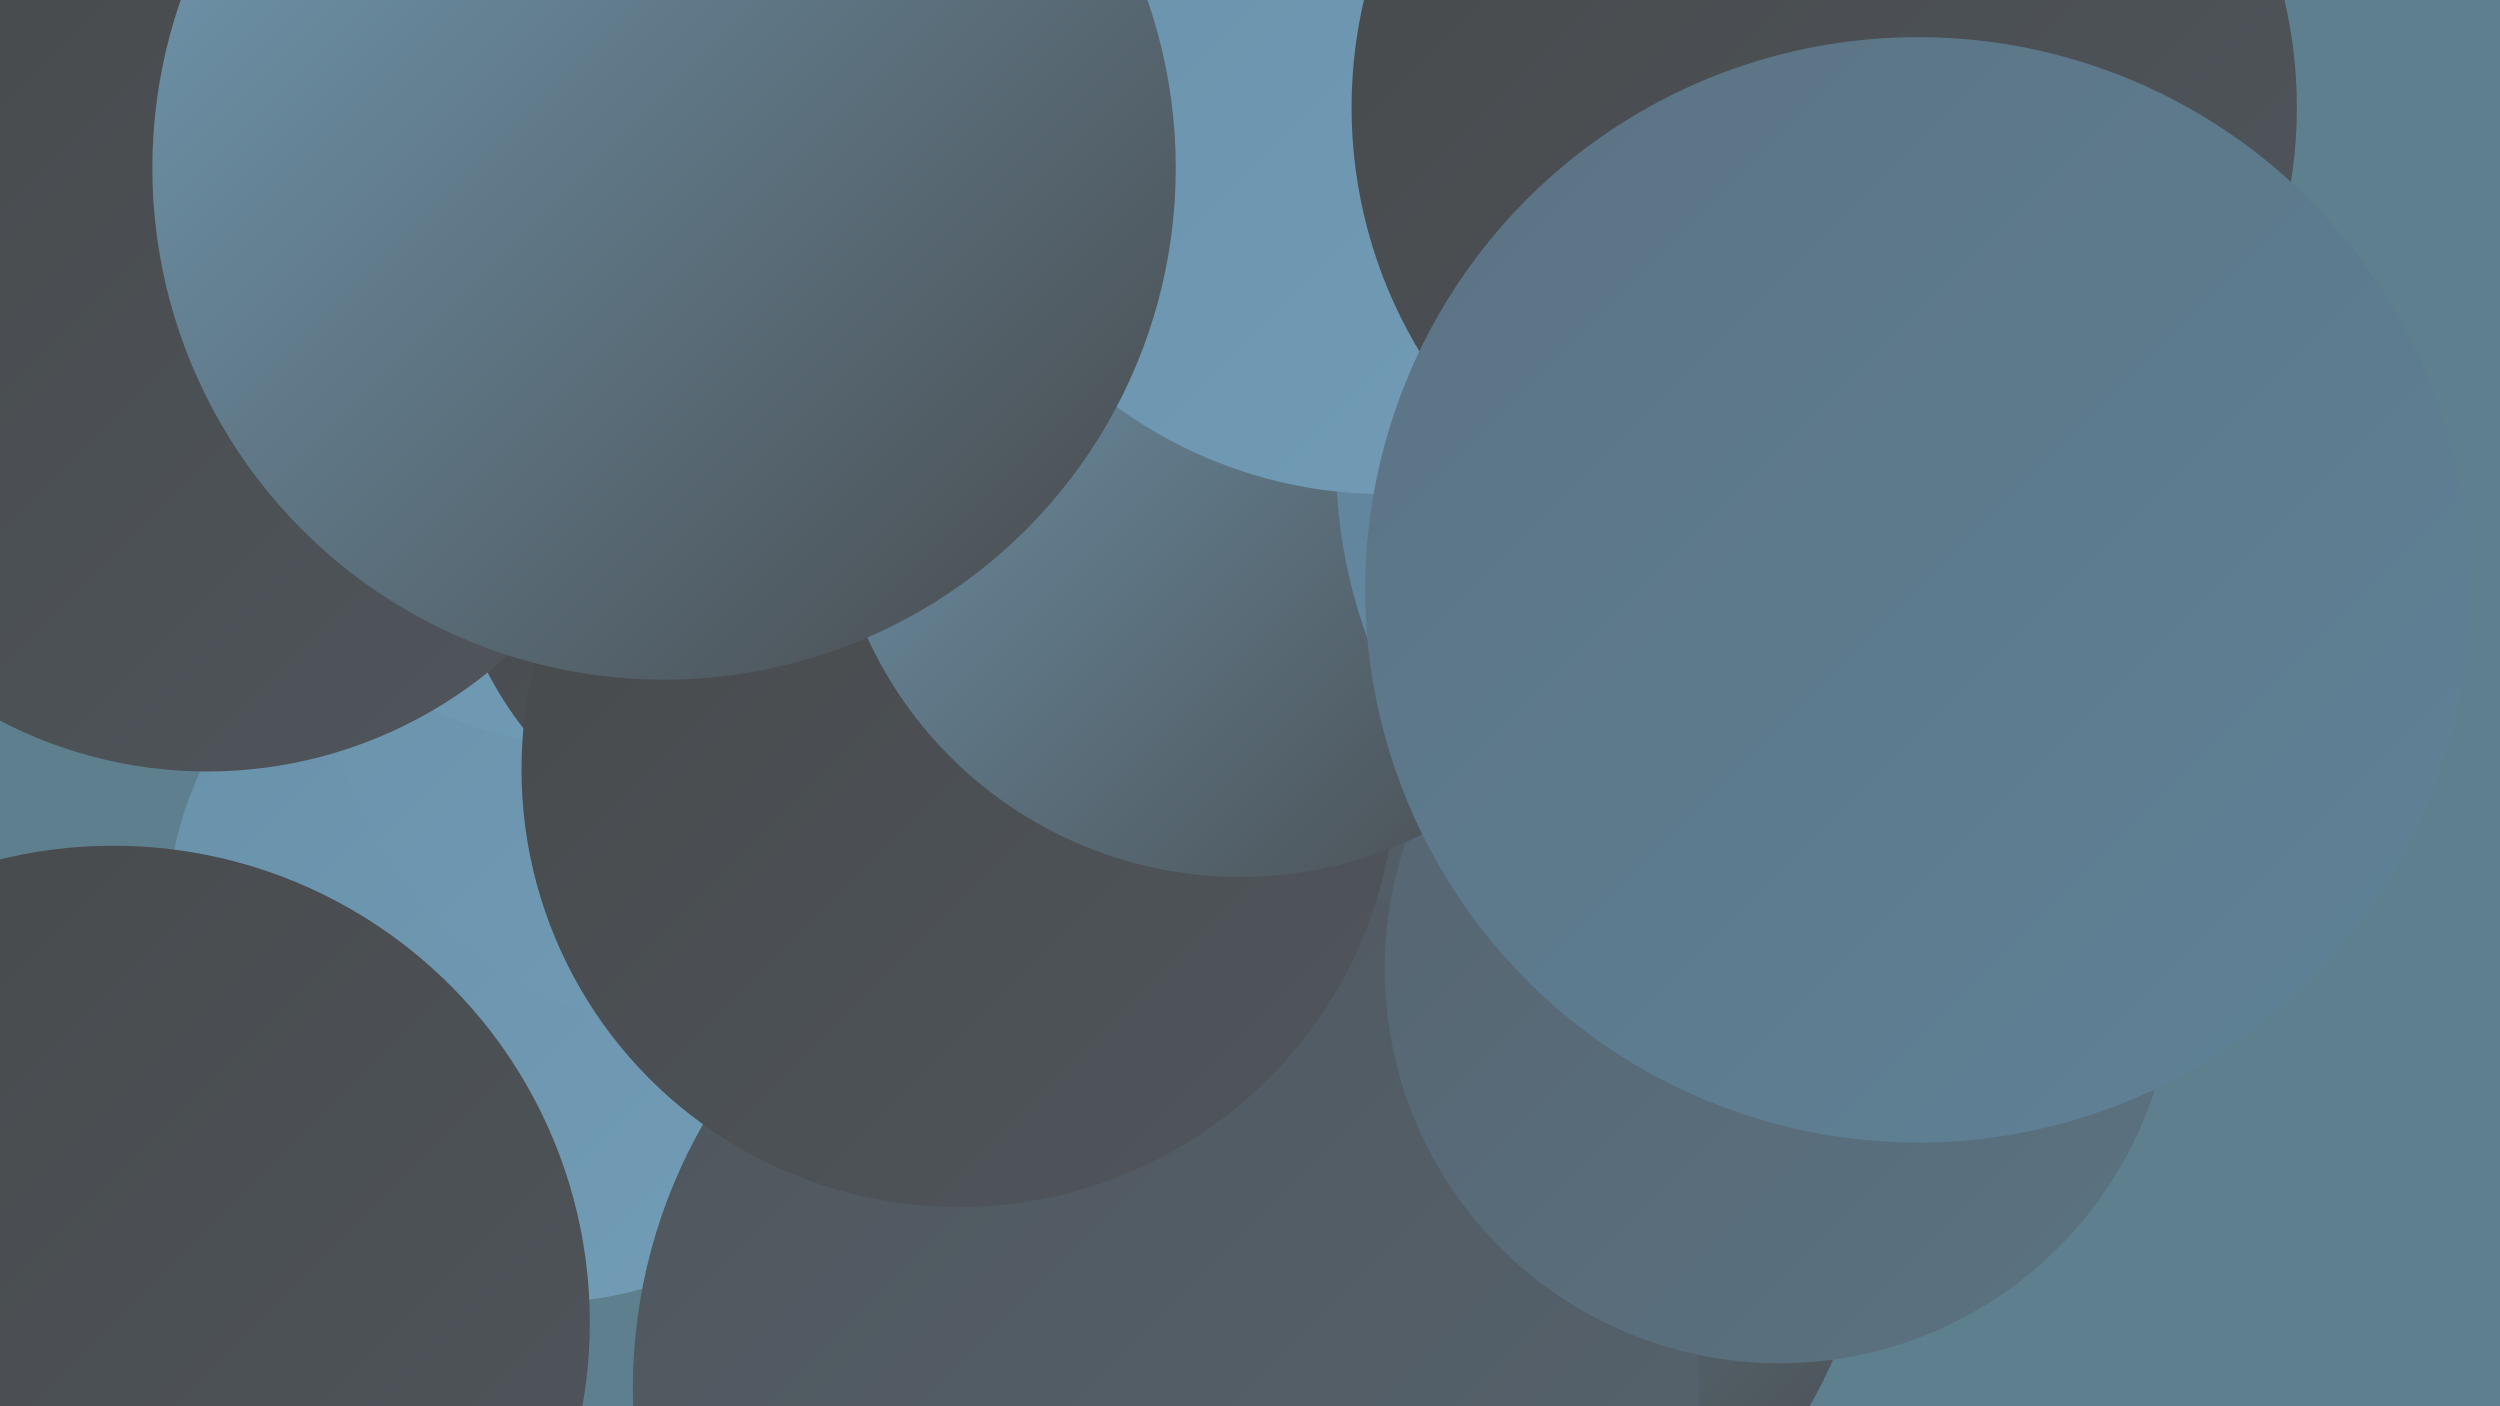
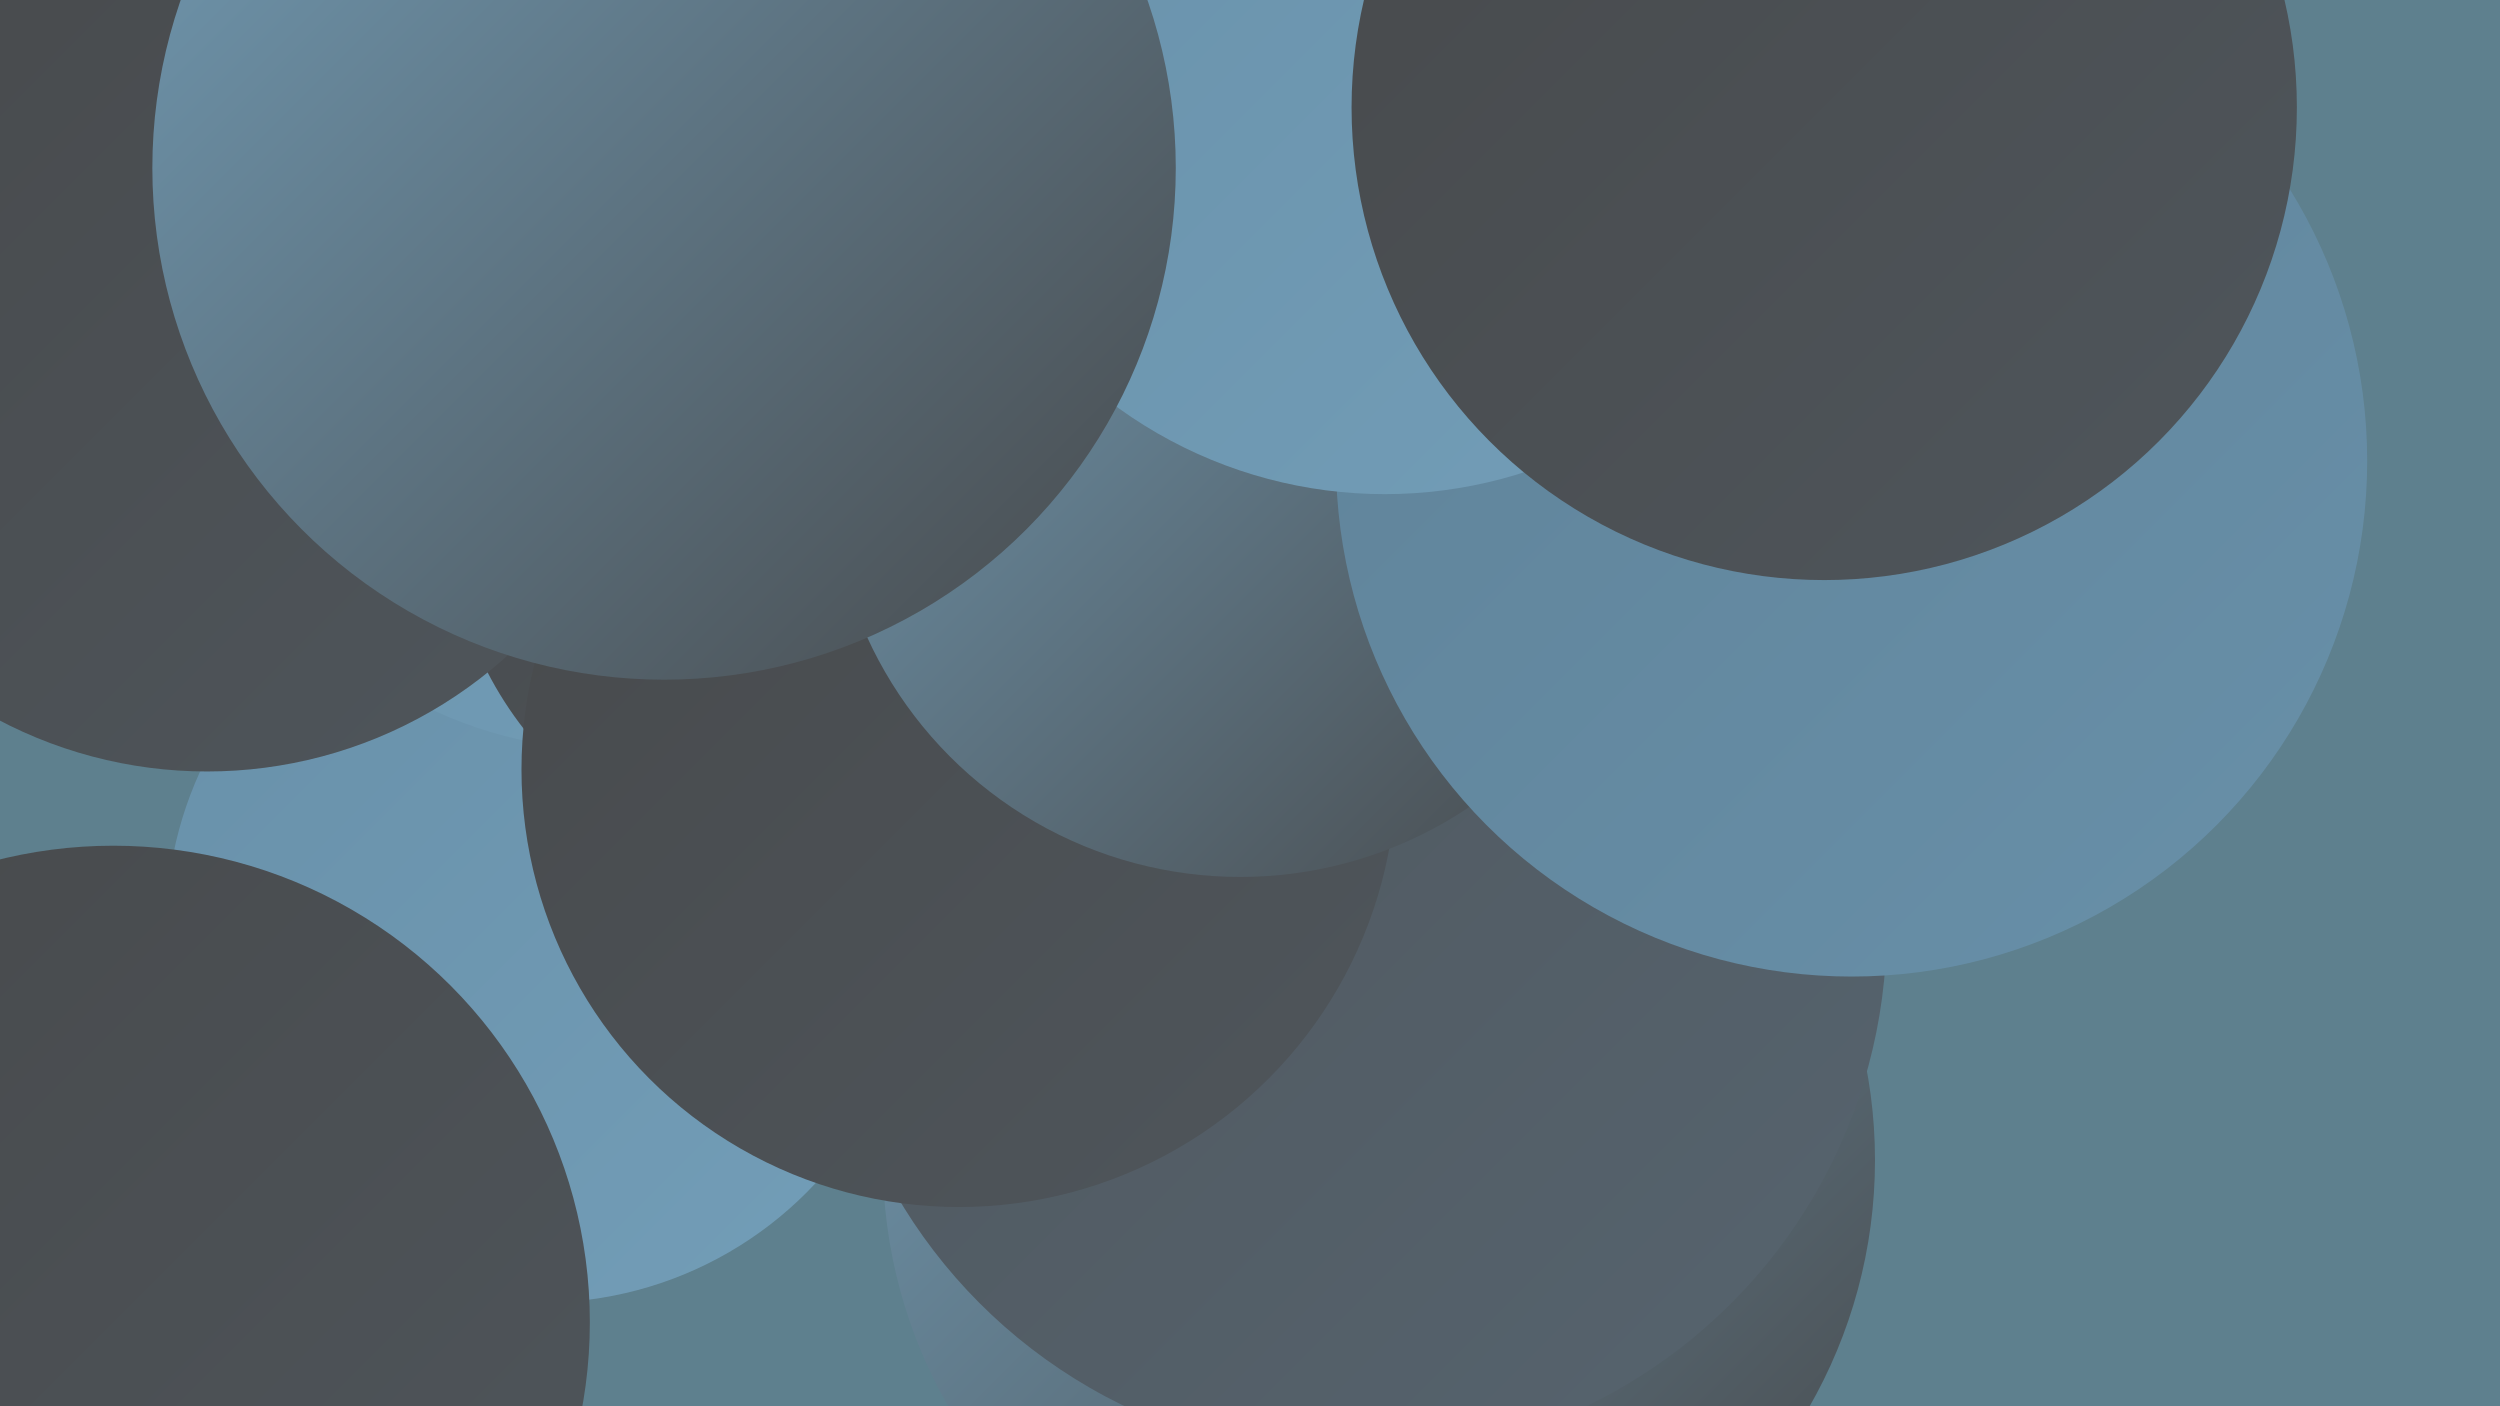
<svg xmlns="http://www.w3.org/2000/svg" width="1280" height="720">
  <defs>
    <linearGradient id="grad0" x1="0%" y1="0%" x2="100%" y2="100%">
      <stop offset="0%" style="stop-color:#47494b;stop-opacity:1" />
      <stop offset="100%" style="stop-color:#4f565c;stop-opacity:1" />
    </linearGradient>
    <linearGradient id="grad1" x1="0%" y1="0%" x2="100%" y2="100%">
      <stop offset="0%" style="stop-color:#4f565c;stop-opacity:1" />
      <stop offset="100%" style="stop-color:#56646f;stop-opacity:1" />
    </linearGradient>
    <linearGradient id="grad2" x1="0%" y1="0%" x2="100%" y2="100%">
      <stop offset="0%" style="stop-color:#56646f;stop-opacity:1" />
      <stop offset="100%" style="stop-color:#5b7383;stop-opacity:1" />
    </linearGradient>
    <linearGradient id="grad3" x1="0%" y1="0%" x2="100%" y2="100%">
      <stop offset="0%" style="stop-color:#5b7383;stop-opacity:1" />
      <stop offset="100%" style="stop-color:#5f8298;stop-opacity:1" />
    </linearGradient>
    <linearGradient id="grad4" x1="0%" y1="0%" x2="100%" y2="100%">
      <stop offset="0%" style="stop-color:#5f8298;stop-opacity:1" />
      <stop offset="100%" style="stop-color:#6890a9;stop-opacity:1" />
    </linearGradient>
    <linearGradient id="grad5" x1="0%" y1="0%" x2="100%" y2="100%">
      <stop offset="0%" style="stop-color:#6890a9;stop-opacity:1" />
      <stop offset="100%" style="stop-color:#739eb8;stop-opacity:1" />
    </linearGradient>
    <linearGradient id="grad6" x1="0%" y1="0%" x2="100%" y2="100%">
      <stop offset="0%" style="stop-color:#739eb8;stop-opacity:1" />
      <stop offset="100%" style="stop-color:#47494b;stop-opacity:1" />
    </linearGradient>
  </defs>
  <rect width="1280" height="720" fill="#5e808e" />
  <circle cx="706" cy="594" r="254" fill="url(#grad6)" />
  <circle cx="277" cy="475" r="192" fill="url(#grad5)" />
  <circle cx="688" cy="157" r="183" fill="url(#grad3)" />
  <circle cx="58" cy="677" r="244" fill="url(#grad0)" />
  <circle cx="694" cy="475" r="272" fill="url(#grad1)" />
-   <circle cx="364" cy="331" r="198" fill="url(#grad5)" />
  <circle cx="314" cy="165" r="219" fill="url(#grad5)" />
  <circle cx="415" cy="259" r="186" fill="url(#grad0)" />
-   <circle cx="217" cy="20" r="197" fill="url(#grad5)" />
  <circle cx="590" cy="75" r="244" fill="url(#grad5)" />
-   <circle cx="597" cy="711" r="273" fill="url(#grad1)" />
  <circle cx="491" cy="394" r="224" fill="url(#grad0)" />
-   <circle cx="911" cy="496" r="202" fill="url(#grad2)" />
  <circle cx="635" cy="239" r="210" fill="url(#grad6)" />
  <circle cx="106" cy="166" r="229" fill="url(#grad0)" />
  <circle cx="948" cy="236" r="264" fill="url(#grad4)" />
  <circle cx="709" cy="20" r="233" fill="url(#grad5)" />
  <circle cx="934" cy="55" r="242" fill="url(#grad0)" />
-   <circle cx="982" cy="302" r="283" fill="url(#grad3)" />
  <circle cx="340" cy="86" r="262" fill="url(#grad6)" />
</svg>